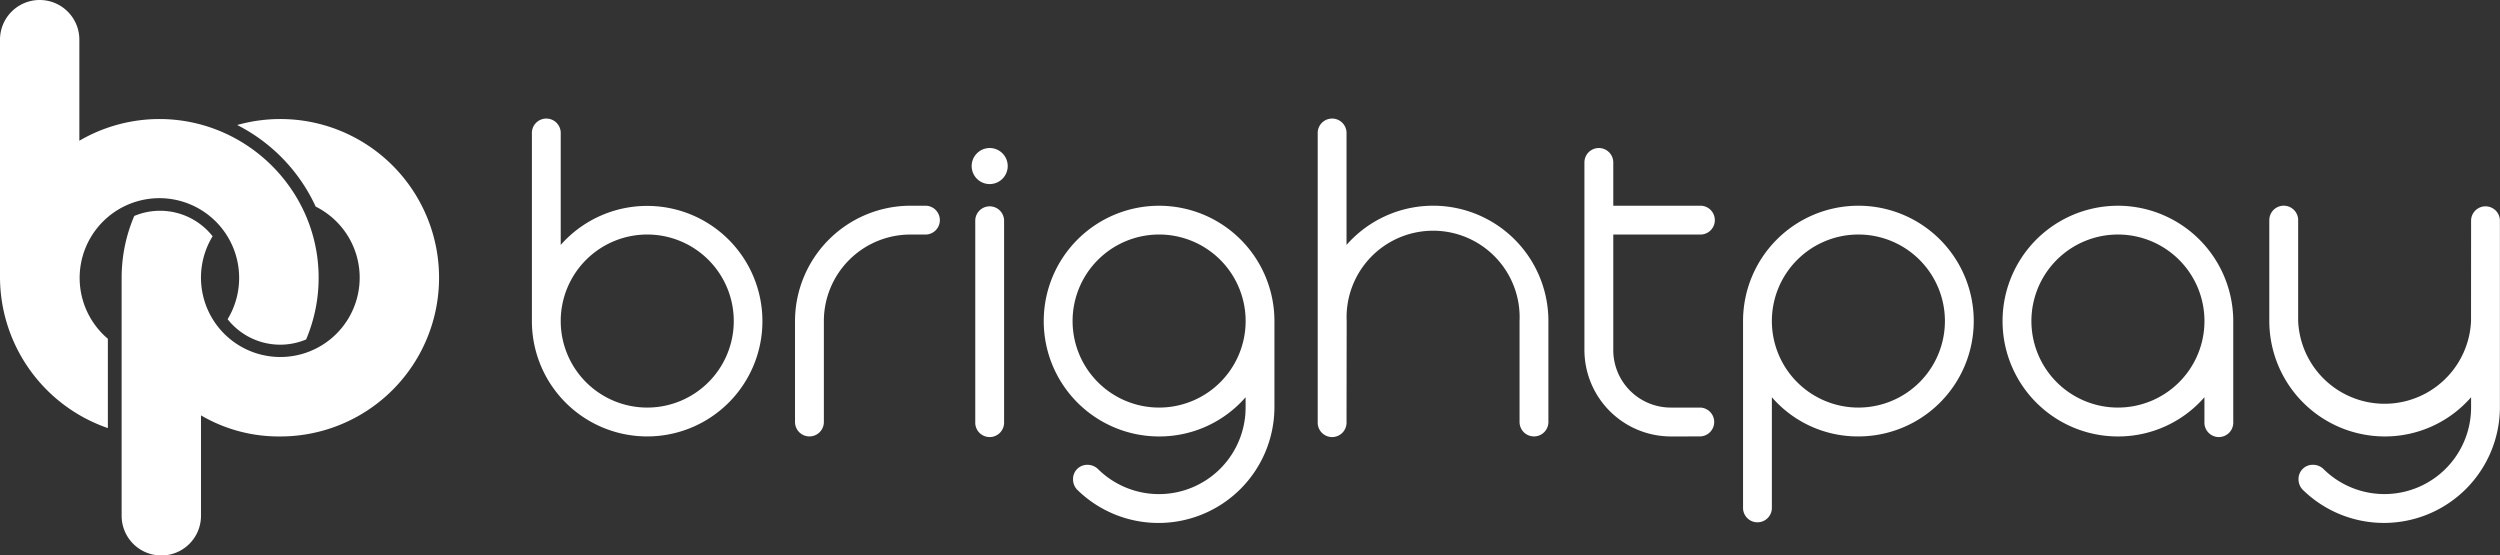
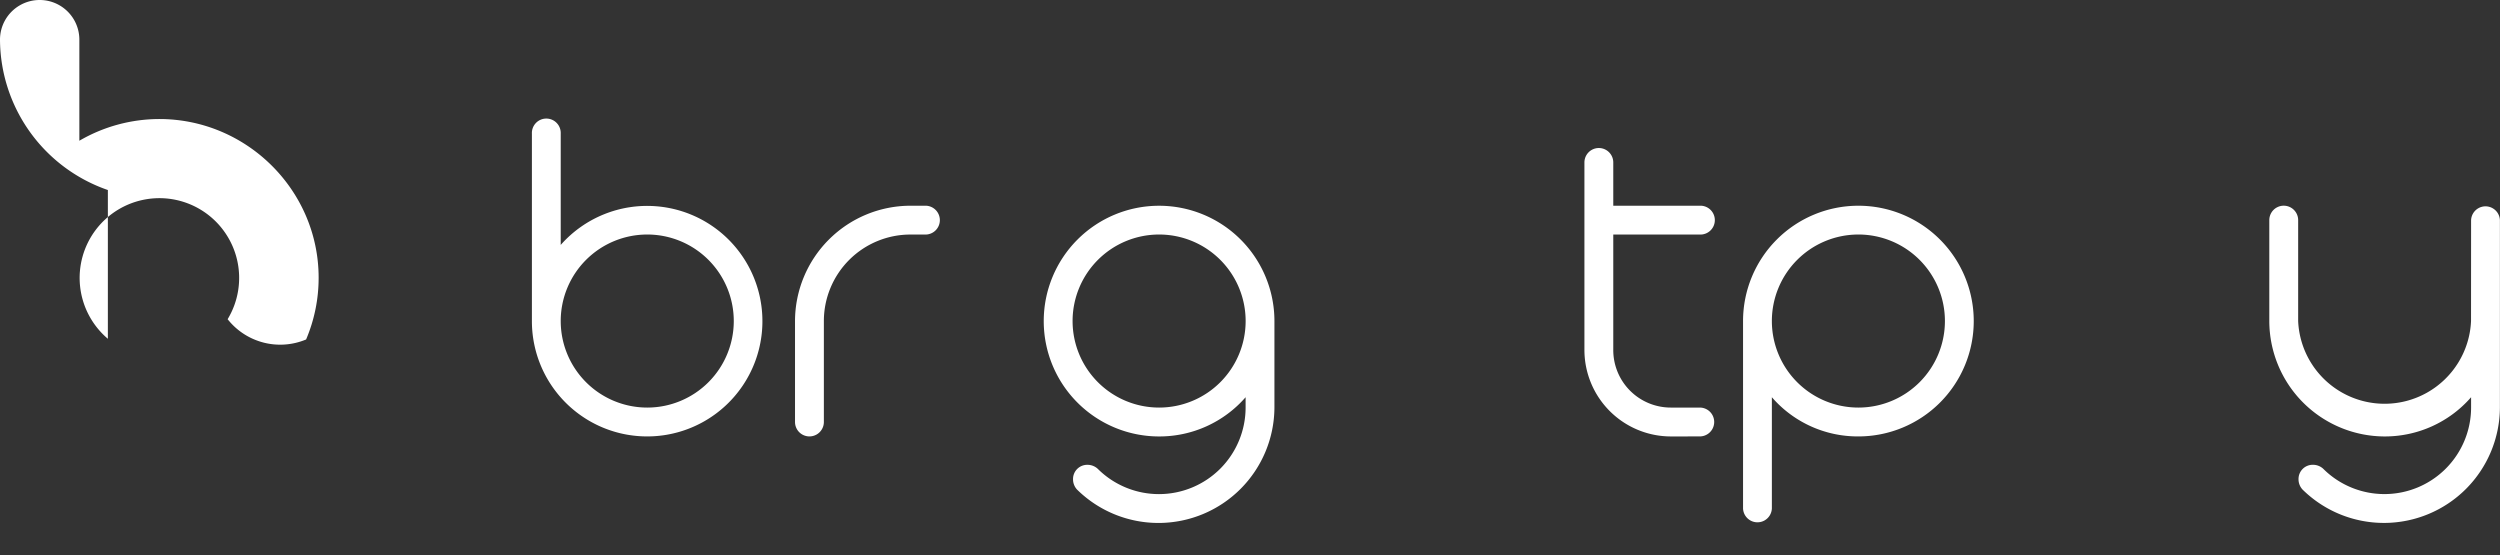
<svg xmlns="http://www.w3.org/2000/svg" id="Layer_1" data-name="Layer 1" viewBox="0 0 882.12 196">
  <rect x="0" y="0" width="882.12" height="196" fill="#333333" stroke="none" />
  <defs>
    <style>.cls-1{fill:#fff;}</style>
  </defs>
-   <path class="cls-1" d="M97.14,145.54a28.14,28.14,0,1,1,42.26-6.91,23.63,23.63,0,0,0,27.69,7.15A55.68,55.68,0,0,0,171.51,124c0-30.84-25.37-56-56.21-56a56.11,56.11,0,0,0-28.22,7.66V40a14,14,0,0,0-28,0v84a56.45,56.45,0,0,0,38.06,53.05Z" transform="translate(-59.08 -26)" />
-   <path class="cls-1" d="M158,68a56,56,0,0,0-15.23,2.11,60.74,60.74,0,0,1,27.7,28.79,28,28,0,1,1-36.37,10.47,23.6,23.6,0,0,0-18.53-9,23.28,23.28,0,0,0-9.12,1.84A55.49,55.49,0,0,0,102,124v84a14,14,0,0,0,28,0V172.56A54.23,54.23,0,0,0,158,180a56,56,0,1,0,0-112Z" transform="translate(-59.08 -26)" />
+   <path class="cls-1" d="M97.14,145.54a28.14,28.14,0,1,1,42.26-6.91,23.63,23.63,0,0,0,27.69,7.15A55.68,55.68,0,0,0,171.51,124c0-30.84-25.37-56-56.21-56a56.11,56.11,0,0,0-28.22,7.66V40a14,14,0,0,0-28,0a56.45,56.45,0,0,0,38.06,53.05Z" transform="translate(-59.08 -26)" />
  <path class="cls-1" d="M246.76,73.15a5.09,5.09,0,1,1,10.17,0v39.27a40.67,40.67,0,1,1-10.17,26.87Zm40.7,96.66a30.53,30.53,0,1,0-30.53-30.52A30.53,30.53,0,0,0,287.46,169.81Z" transform="translate(-59.08 -26)" />
  <path class="cls-1" d="M380.31,108.76a30.53,30.53,0,0,0-30.53,30.53V174.9a5.09,5.09,0,0,1-10.18,0V139.29a40.78,40.78,0,0,1,40.71-40.7h5.08a5.09,5.09,0,1,1,0,10.17Z" transform="translate(-59.08 -26)" />
-   <path class="cls-1" d="M408.29,78.23a6.36,6.36,0,1,1-6.36,6.36A6.38,6.38,0,0,1,408.29,78.23Zm-5.09,25.44a5.09,5.09,0,0,1,10.17,0V174.9a5.09,5.09,0,1,1-10.17,0Z" transform="translate(-59.08 -26)" />
  <path class="cls-1" d="M498.59,169.81v-3.65A40.33,40.33,0,0,1,468.06,180a40.7,40.7,0,1,1,40.7-40.7v30.52a40.92,40.92,0,0,1-69.63,28.94,5.3,5.3,0,0,1-1.43-3.66,5,5,0,0,1,5.08-5.09,5.31,5.31,0,0,1,3.66,1.43,30.58,30.58,0,0,0,52.15-21.62Zm-30.53,0a30.53,30.53,0,1,0-30.52-30.52A30.53,30.53,0,0,0,468.06,169.81Z" transform="translate(-59.08 -26)" />
-   <path class="cls-1" d="M534.2,174.9a5.09,5.09,0,1,1-10.17,0V73.15a5.09,5.09,0,1,1,10.17,0v39.27a40.67,40.67,0,0,1,71.23,26.87V174.9a5.09,5.09,0,1,1-10.18,0V139.29a30.53,30.53,0,1,0-61,0Z" transform="translate(-59.08 -26)" />
  <path class="cls-1" d="M648.67,180a30.54,30.54,0,0,1-30.53-30.53V83.32a5.09,5.09,0,0,1,10.18,0V98.59h30.52a5.09,5.09,0,1,1,0,10.17H628.32v40.7a20.29,20.29,0,0,0,20.35,20.35h10.17a5.09,5.09,0,0,1,0,10.18Z" transform="translate(-59.08 -26)" />
  <path class="cls-1" d="M674.11,139.29a40.7,40.7,0,1,1,40.7,40.7,40.08,40.08,0,0,1-30.53-13.83v39.27a5.09,5.09,0,0,1-10.17,0Zm40.7,30.52a30.53,30.53,0,1,0-30.53-30.52A30.53,30.53,0,0,0,714.81,169.81Z" transform="translate(-59.08 -26)" />
-   <path class="cls-1" d="M806.38,98.59a40.77,40.77,0,0,1,40.7,40.7V174.9a5.09,5.09,0,1,1-10.17,0v-8.74A40.33,40.33,0,0,1,806.38,180a40.7,40.7,0,0,1,0-81.4Zm0,71.22a30.53,30.53,0,1,0-30.52-30.52A30.53,30.53,0,0,0,806.38,169.81Z" transform="translate(-59.08 -26)" />
  <path class="cls-1" d="M931,103.67a5.09,5.09,0,0,1,10.17,0v66.14a40.92,40.92,0,0,1-69.63,28.94,5.3,5.3,0,0,1-1.43-3.66,5,5,0,0,1,5.08-5.09,5.31,5.31,0,0,1,3.66,1.43A30.58,30.58,0,0,0,931,169.81v-3.65A40.33,40.33,0,0,1,900.5,180a40.78,40.78,0,0,1-40.7-40.7V103.67a5.09,5.09,0,0,1,10.18,0v35.62a30.53,30.53,0,0,0,61,0Z" transform="translate(-59.08 -26)" />
</svg>